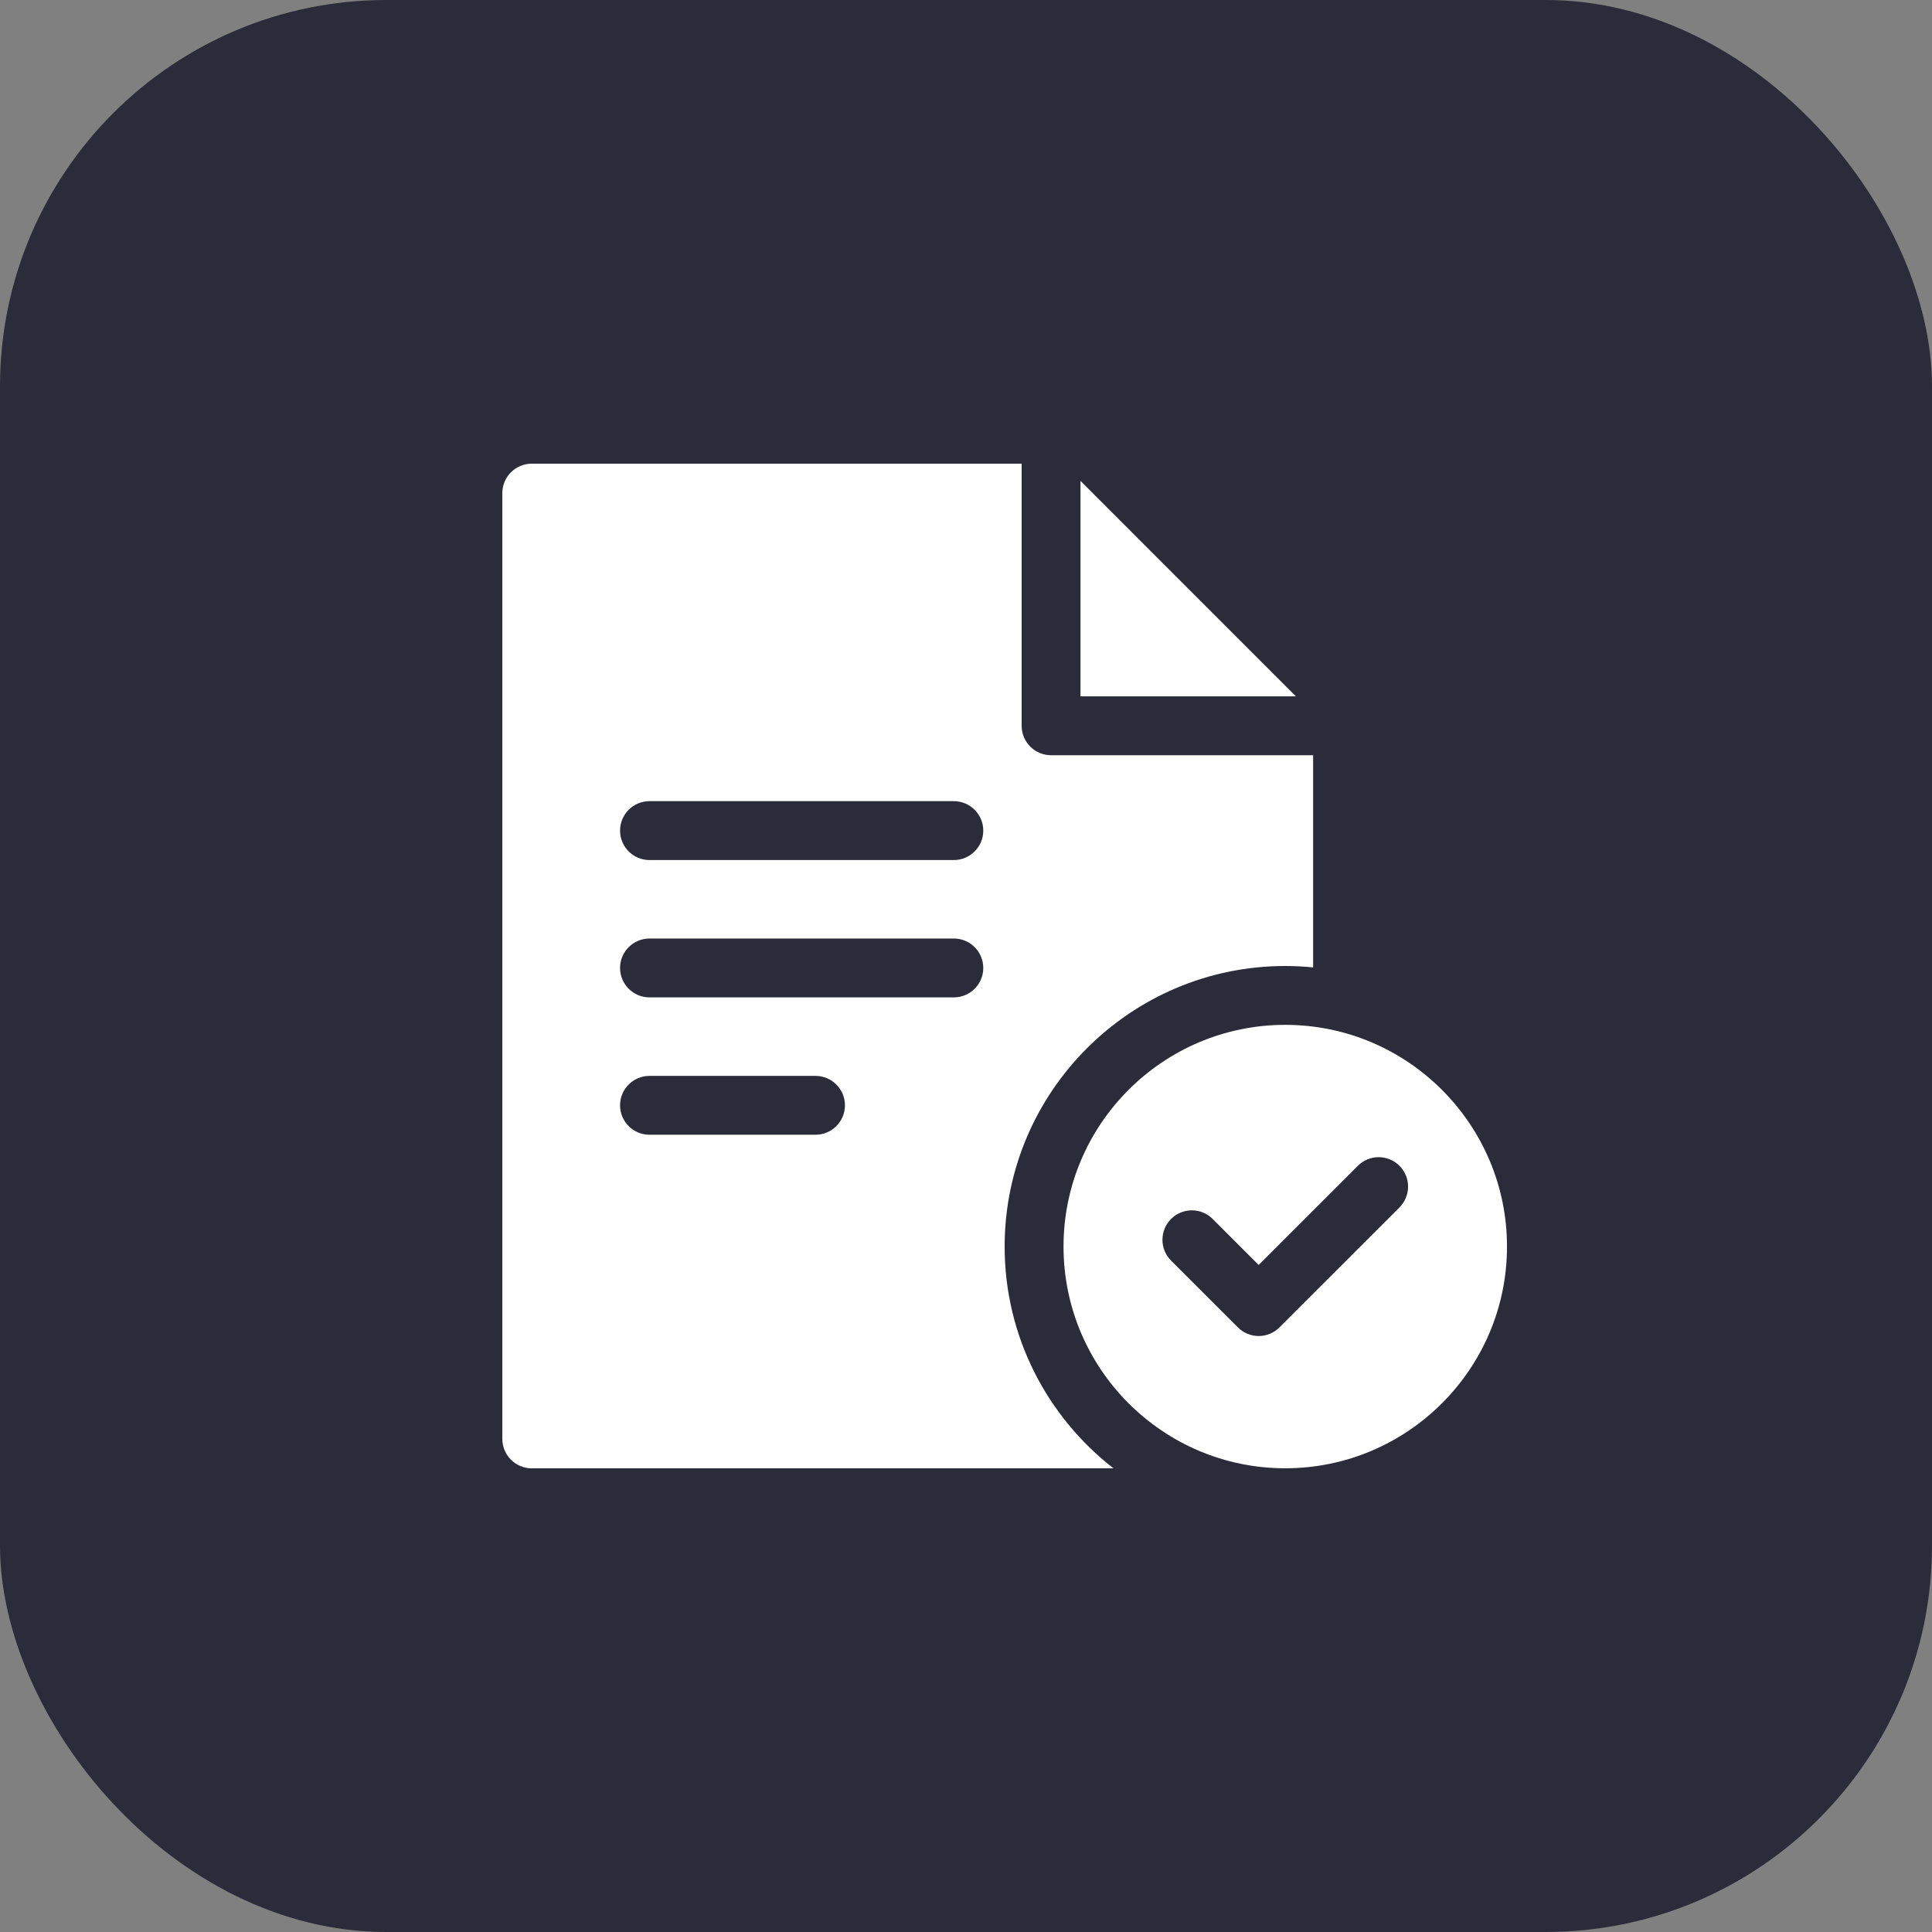
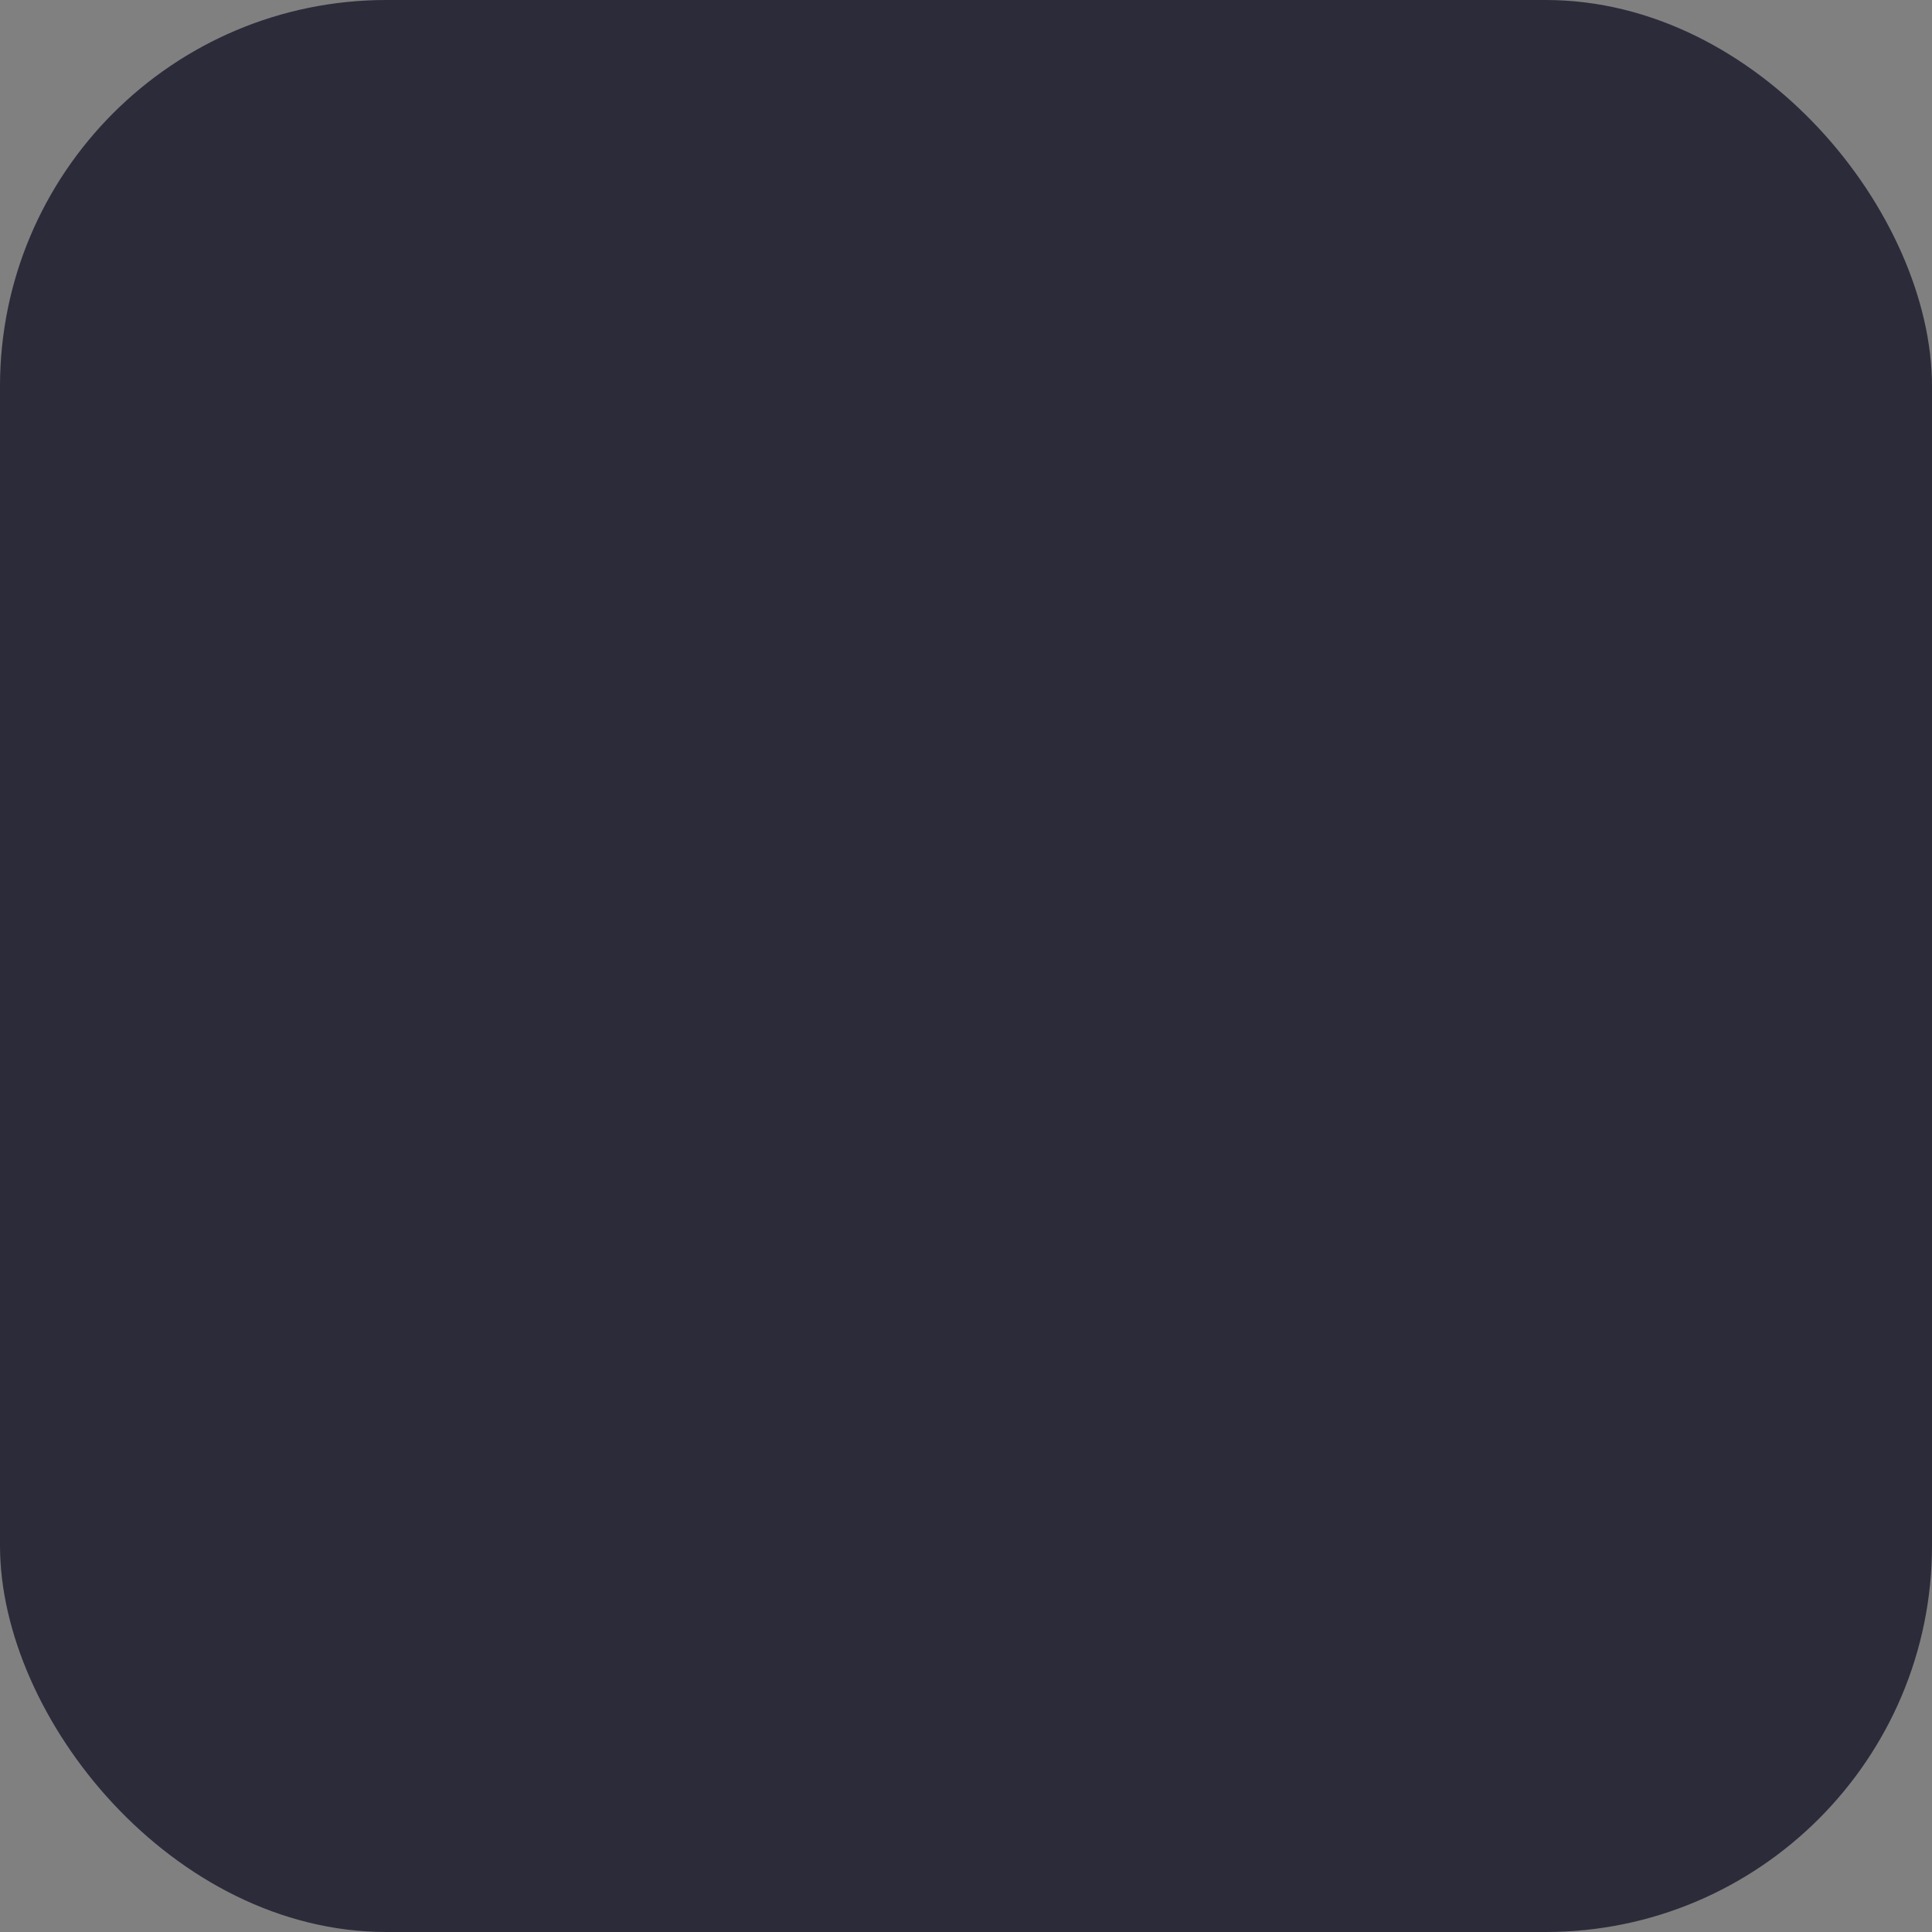
<svg xmlns="http://www.w3.org/2000/svg" width="50" height="50" viewBox="0 0 50 50" fill="none">
  <rect x="0" y="0" width="50" height="50" fill="#808080" stroke="none" />
  <rect width="50" height="50" rx="10" fill="#2B2B3A" />
  <g clip-path="url(#clip0_1009_602)">
    <path d="M33.538 18.021H27.963V12.445L33.538 18.021Z" fill="white" />
-     <path d="M27.201 19.545C26.781 19.545 26.44 19.204 26.44 18.783V12H13.762C13.341 12 13 12.341 13 12.762V37.238C13 37.659 13.341 38 13.762 38H28.817C27.105 36.67 26 34.593 26 32.262C26 28.258 29.258 25 33.262 25C33.506 25 33.747 25.013 33.984 25.036V19.545H27.201ZM21.105 29.367H16.809C16.388 29.367 16.047 29.026 16.047 28.605C16.047 28.185 16.388 27.844 16.809 27.844H21.105C21.526 27.844 21.867 28.185 21.867 28.605C21.867 29.026 21.526 29.367 21.105 29.367ZM24.685 25.812H16.809C16.388 25.812 16.047 25.471 16.047 25.051C16.047 24.63 16.388 24.289 16.809 24.289H24.685C25.105 24.289 25.447 24.63 25.447 25.051C25.447 25.471 25.105 25.812 24.685 25.812ZM24.685 22.258H16.809C16.388 22.258 16.047 21.917 16.047 21.496C16.047 21.076 16.388 20.734 16.809 20.734H24.685C25.105 20.734 25.447 21.076 25.447 21.496C25.447 21.917 25.105 22.258 24.685 22.258Z" fill="white" />
-     <path d="M33.262 26.523C30.098 26.523 27.524 29.097 27.524 32.261C27.524 35.425 30.098 37.999 33.262 37.999C36.426 37.999 39.001 35.425 39.001 32.261C39.001 29.097 36.426 26.523 33.262 26.523ZM36.218 31.248L33.113 34.352C32.964 34.501 32.769 34.576 32.574 34.576C32.379 34.576 32.184 34.501 32.036 34.352L30.307 32.624C30.01 32.327 30.01 31.844 30.307 31.547C30.604 31.249 31.087 31.249 31.384 31.547L32.574 32.737L33.428 31.883L35.141 30.171C35.438 29.873 35.92 29.873 36.218 30.171C36.515 30.468 36.515 30.95 36.218 31.248Z" fill="white" />
  </g>
  <defs>
    <clipPath id="clip0_1009_602">
-       <rect width="26" height="26" fill="white" transform="translate(13 12)" />
-     </clipPath>
+       </clipPath>
  </defs>
</svg>